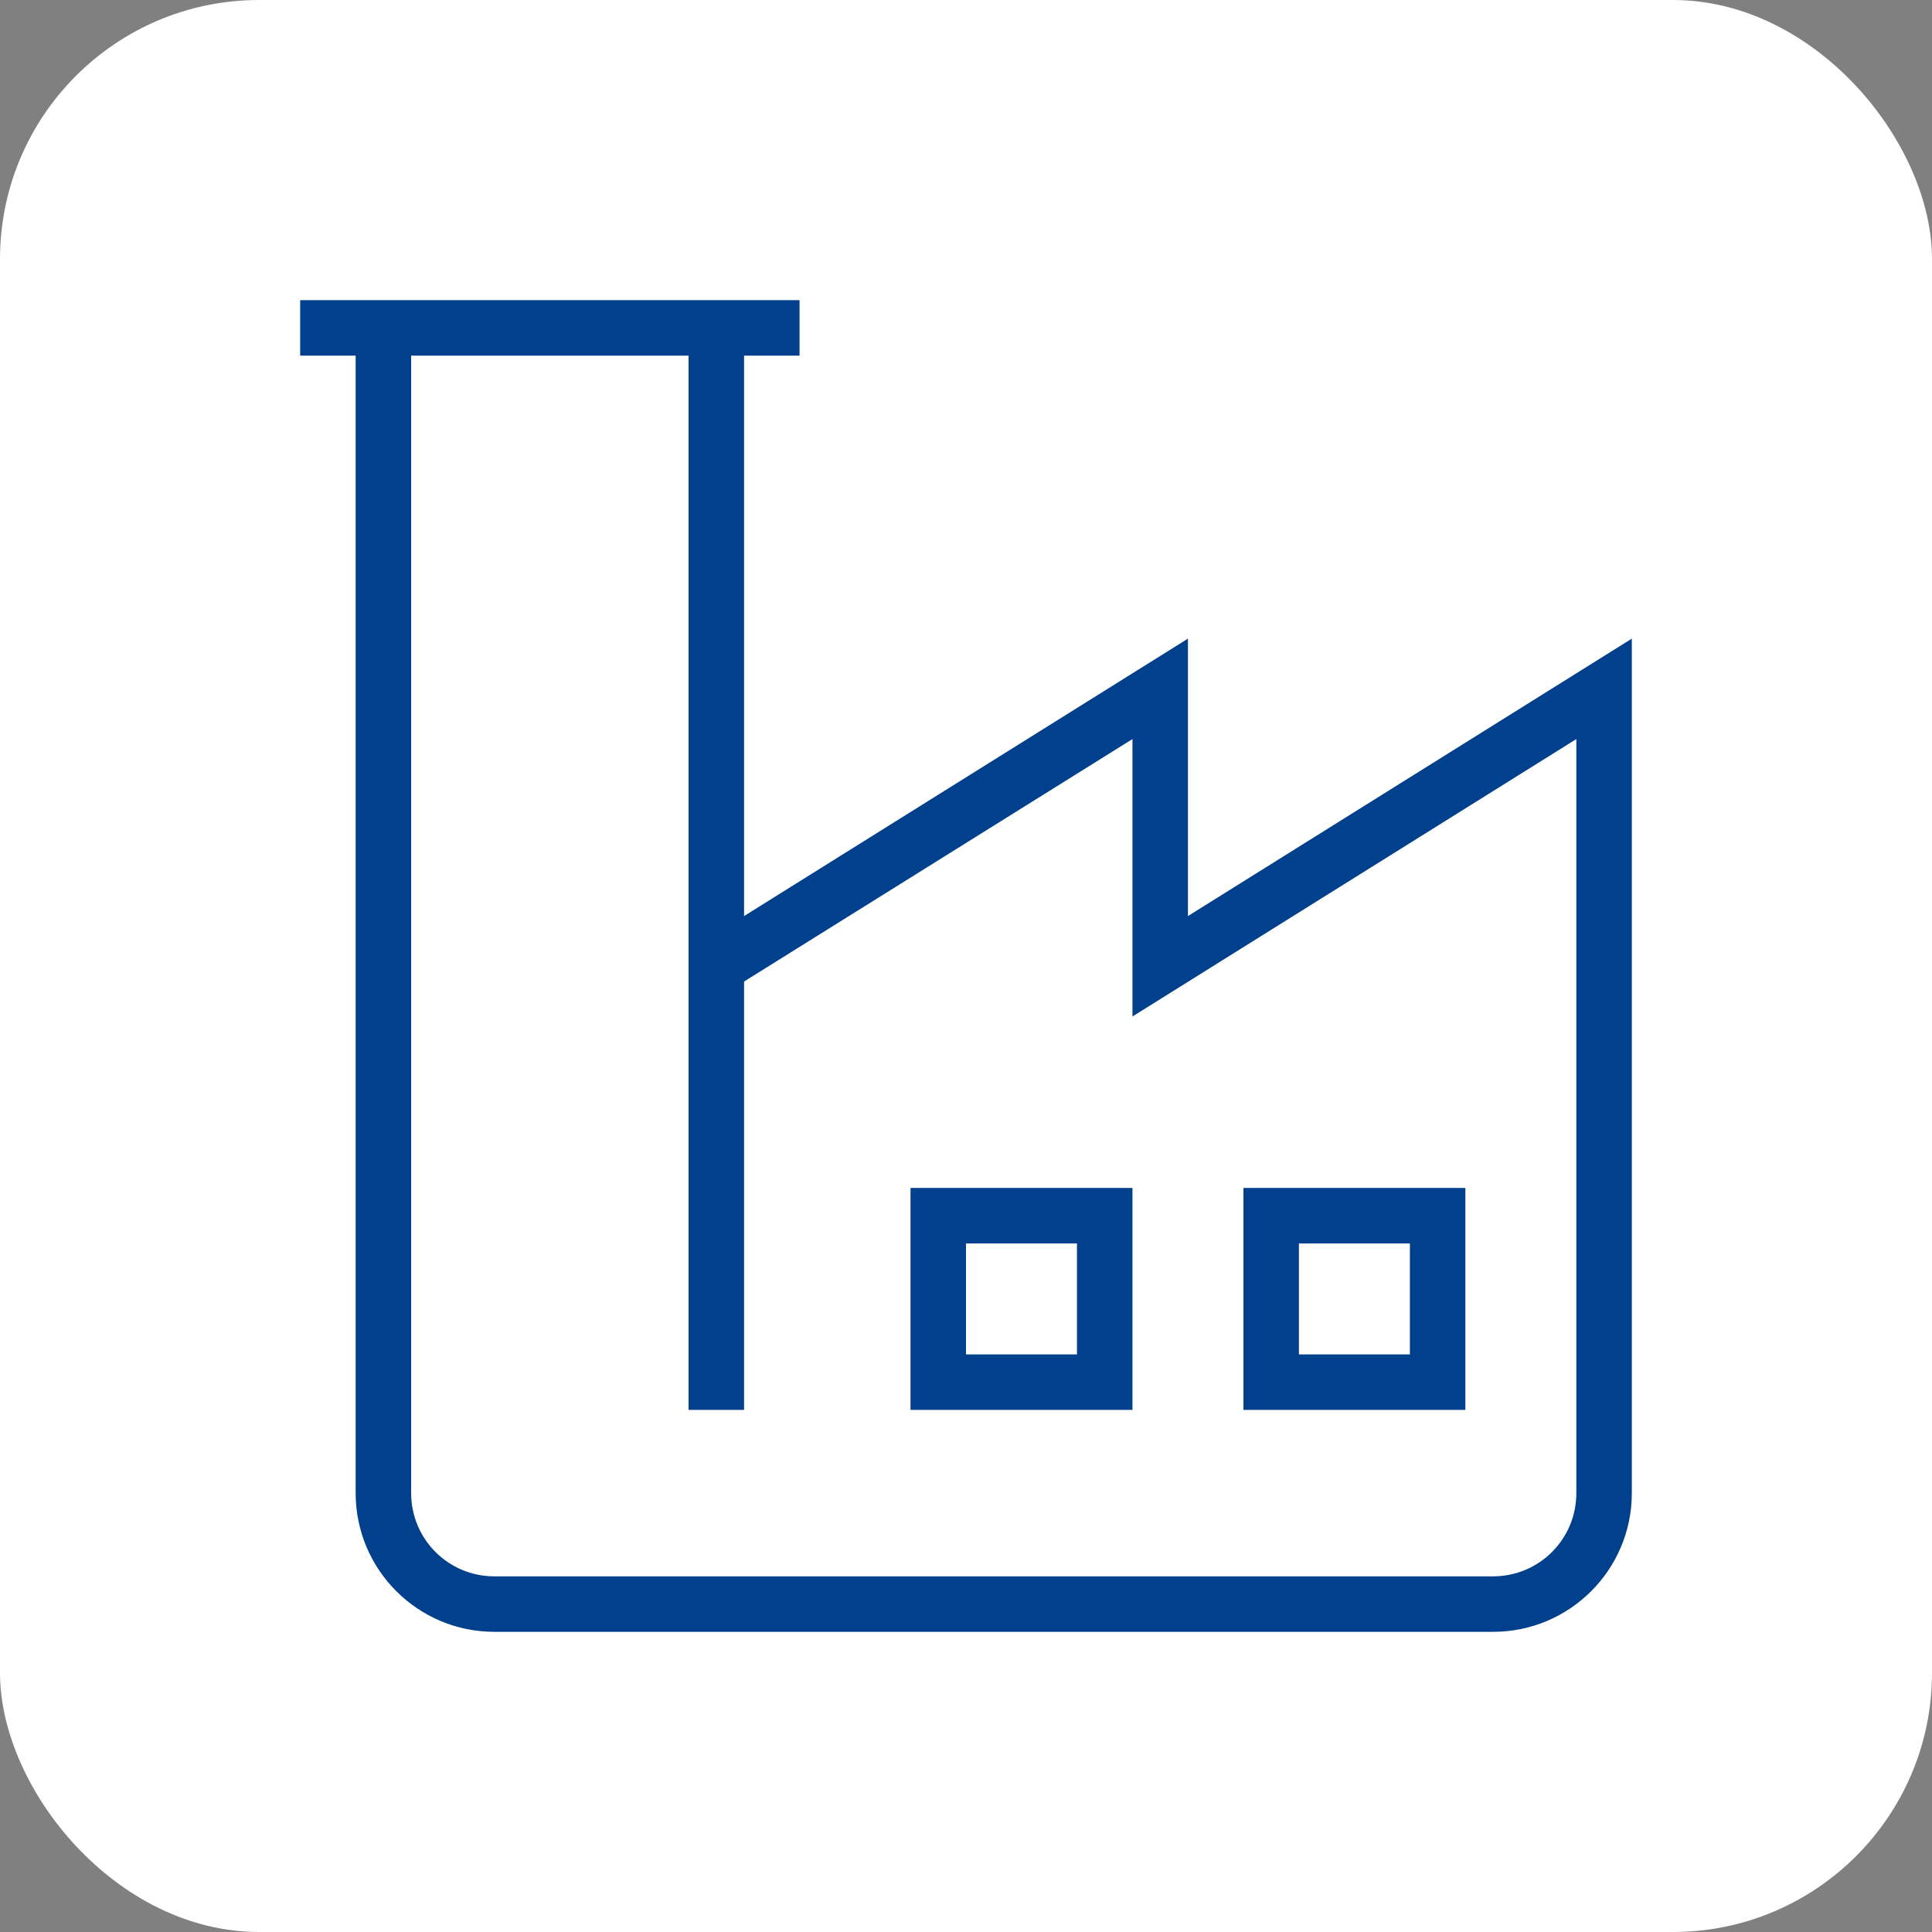
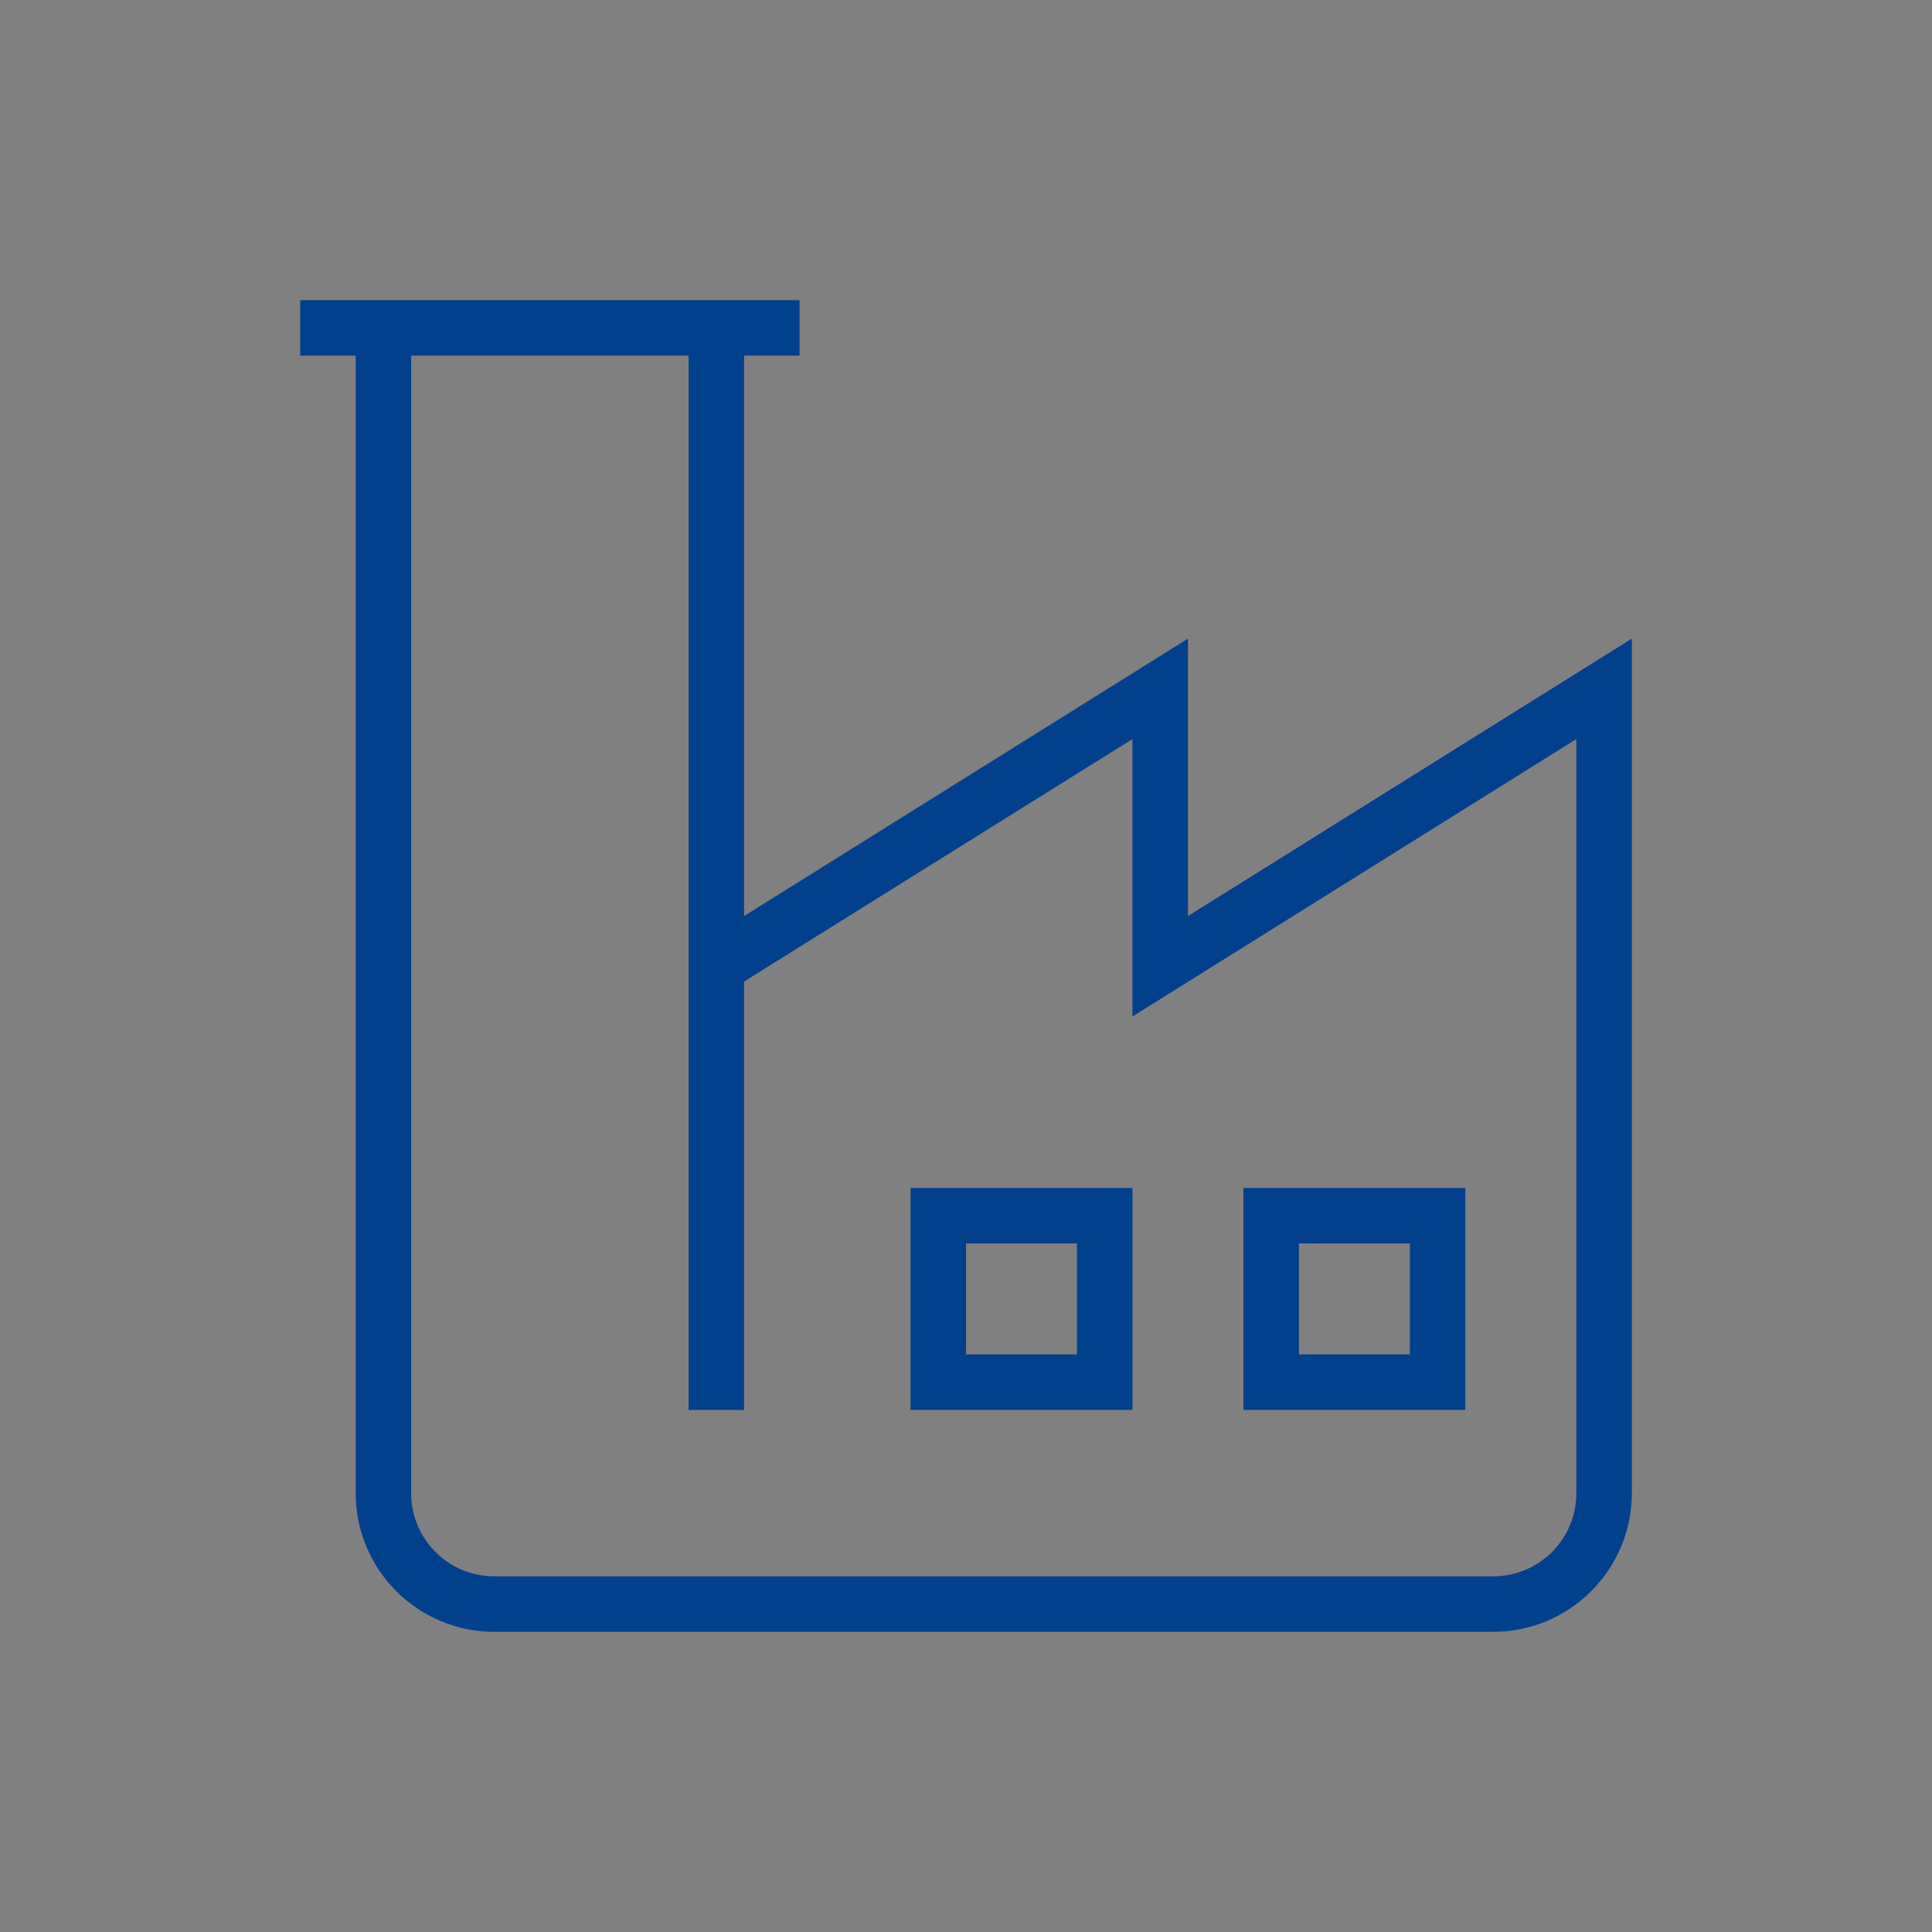
<svg xmlns="http://www.w3.org/2000/svg" id="Layer_1" version="1.1" viewBox="0 0 34.82 34.82">
  <rect x="0" y="0" width="34.82" height="34.82" fill="#808080" stroke="none" />
  <defs>
    <style>
      .st0 {
        fill: #fff;
      }

      .st1 {
        fill: #00408c;
      }
    </style>
  </defs>
-   <rect class="st0" width="34.82" height="34.82" rx="4.67" ry="4.67" />
  <path class="st1" d="M16.41,25.41h4v-4h-4v4ZM17.41,22.41h2v2h-2v-2ZM26.41,21.41h-4v4h4v-4ZM25.41,24.41h-2v-2h2v2ZM21.41,16.51v-5l-8,5V6.41h1v-1H5.41v1h1v20.5c0,1.38,1.12,2.5,2.5,2.5h18c1.38,0,2.5-1.12,2.5-2.5v-15.4l-8,5ZM28.41,26.91c0,.83-.67,1.5-1.5,1.5H8.91c-.83,0-1.5-.67-1.5-1.5V6.41h5v19h1v-7.72l7-4.37v5l8-5v13.6h0Z" />
</svg>